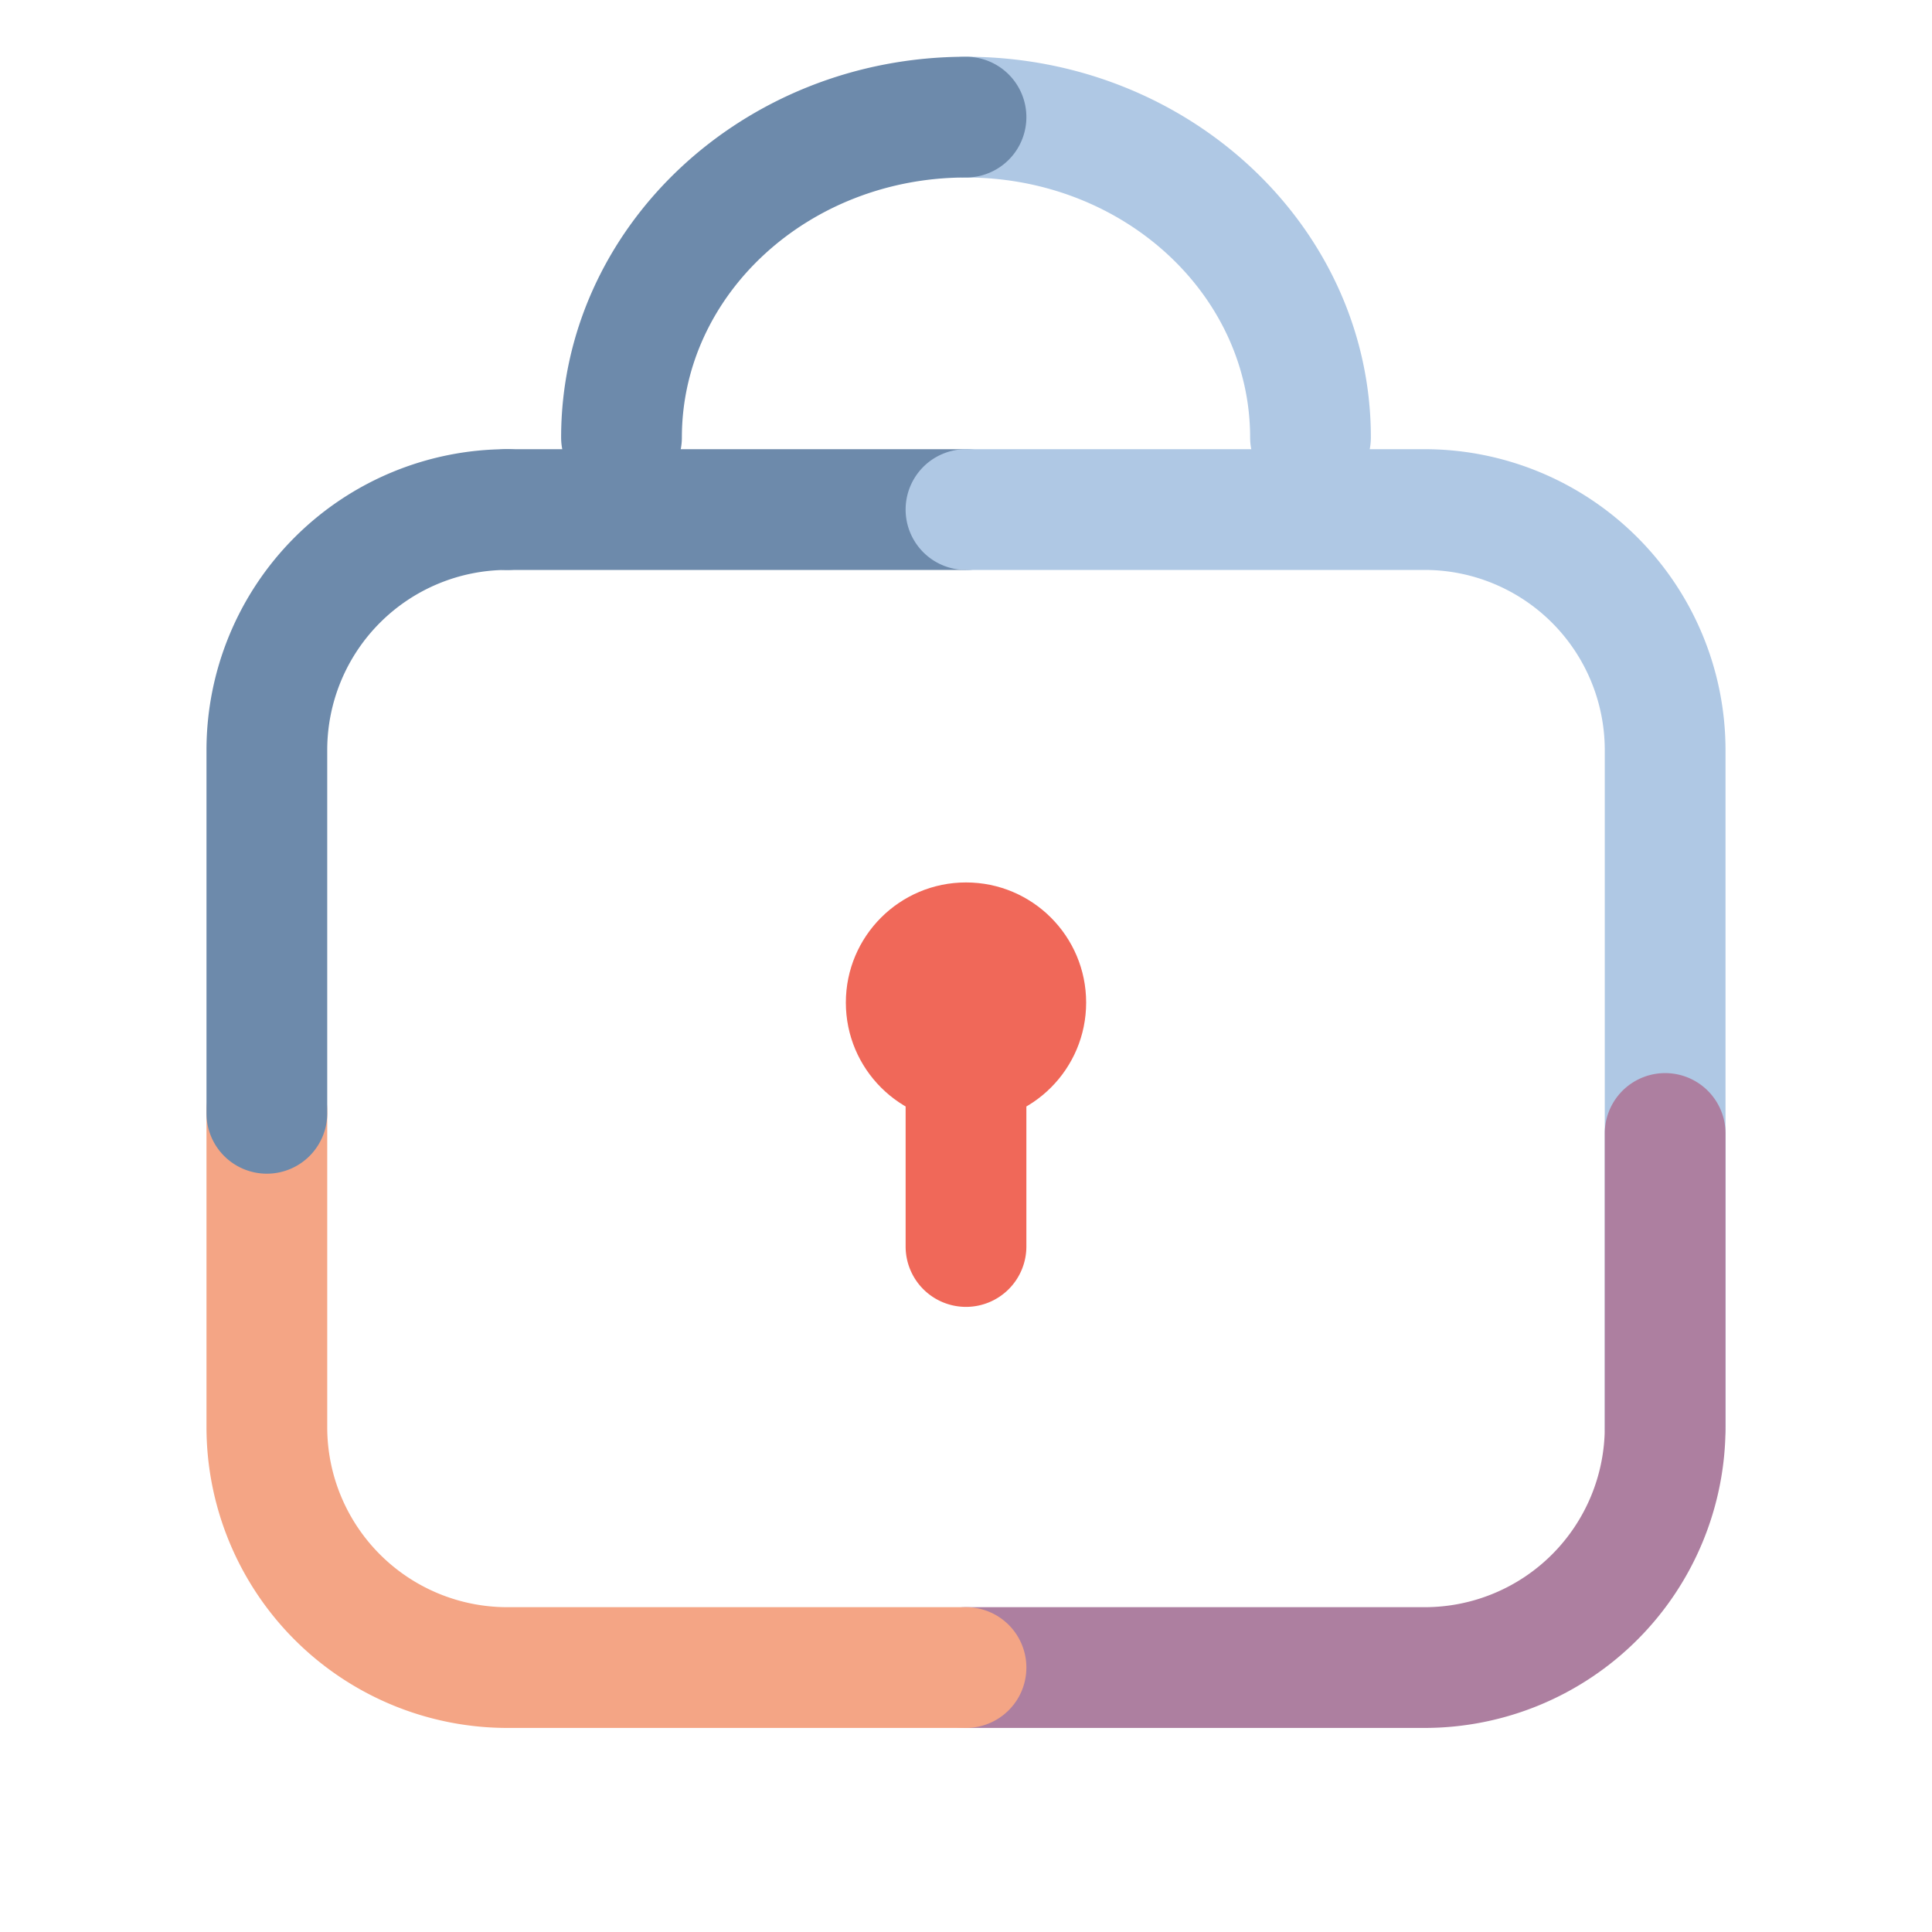
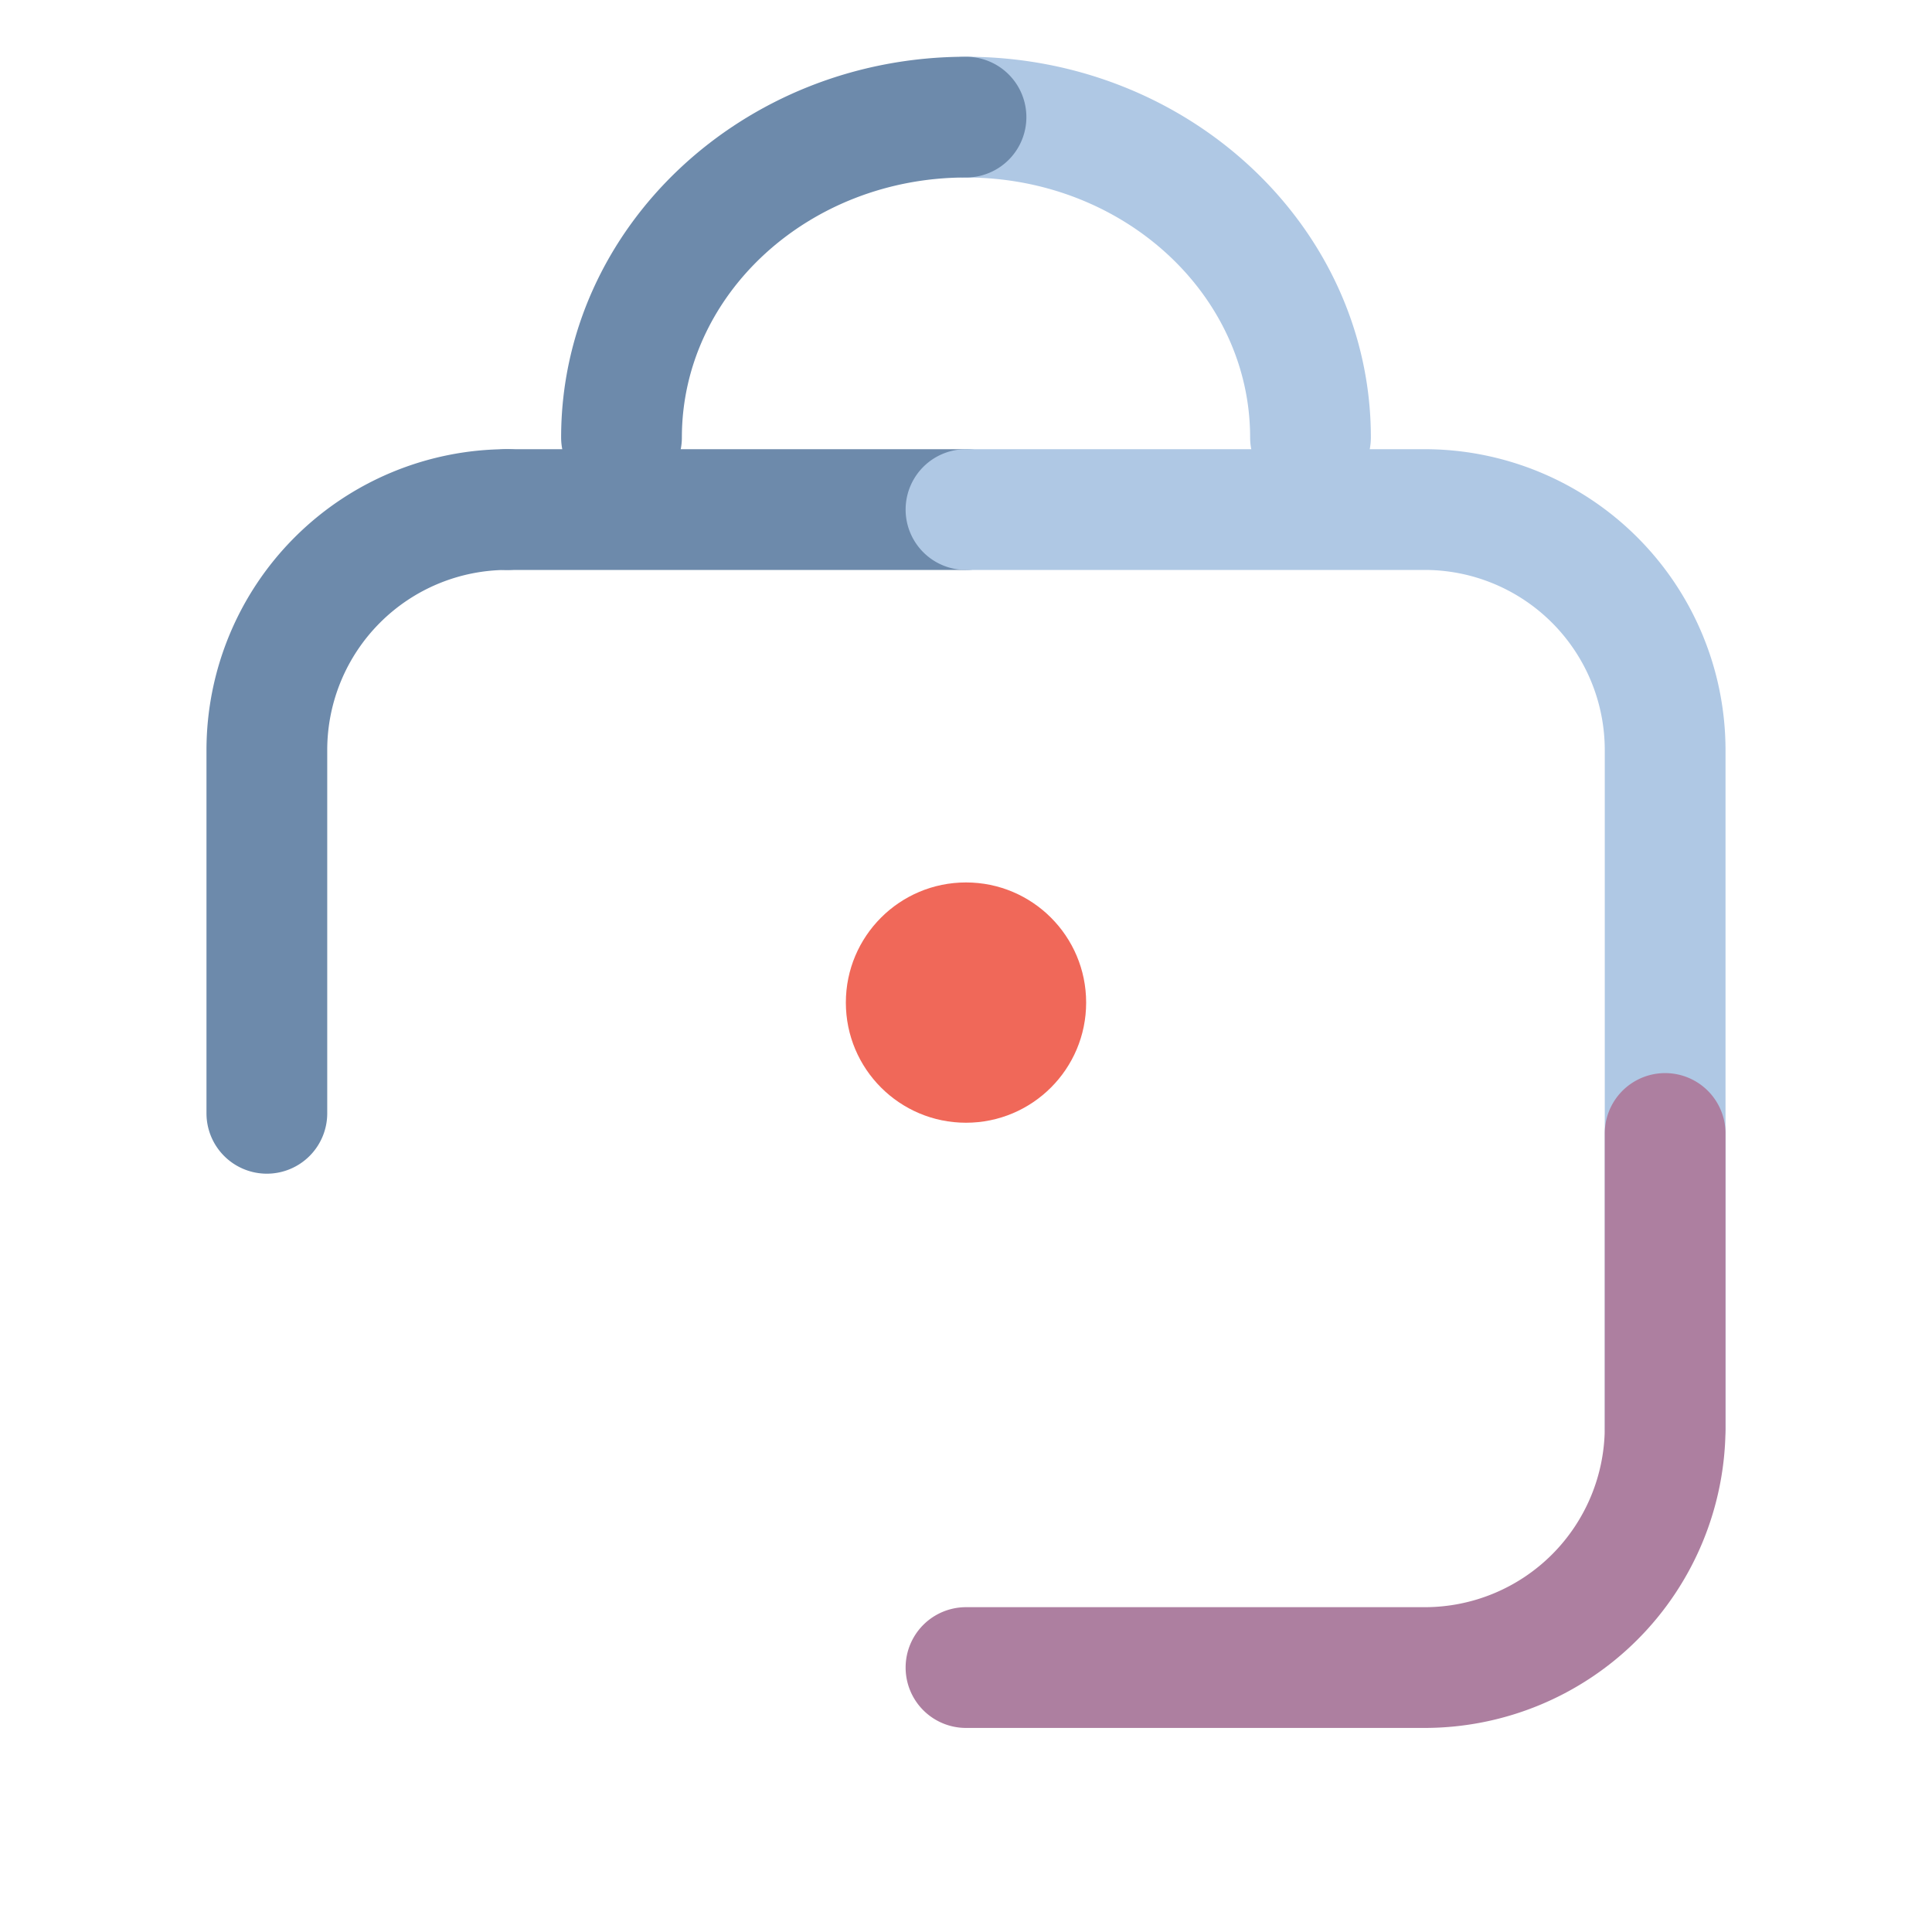
<svg xmlns="http://www.w3.org/2000/svg" viewBox="0 0 160 160">
  <defs>
    <style>.cls-1{fill:#afc8e4;}.cls-2{fill:#6d8aab;}.cls-3{fill:#ad7fa0;}.cls-4{fill:#f4a585;}.cls-5{fill:#f06859;}</style>
  </defs>
  <title>icon_160</title>
  <g id="Layer_4" data-name="Layer 4">
    <path class="cls-1" d="M108.53,41.23a5,5,0,0,1-5-5C103.53,24.36,93,14.7,80,14.7a5,5,0,0,1,0-10c18.49,0,33.53,14.15,33.53,31.53A5,5,0,0,1,108.53,41.23Z" />
    <path class="cls-2" d="M51.47,41.23a5,5,0,0,1-5-5C46.47,18.85,61.51,4.7,80,4.7a5,5,0,0,1,0,10c-13,0-23.53,9.66-23.53,21.53A5,5,0,0,1,51.47,41.23Z" />
    <path class="cls-2" d="M80,47.2H42a5,5,0,0,1,0-10H80a5,5,0,0,1,0,10Z" />
    <path class="cls-1" d="M137.9,123.2a5,5,0,0,1-5-5V62.11A14.92,14.92,0,0,0,118,47.2H80a5,5,0,0,1,0-10h38a24.93,24.93,0,0,1,24.9,24.91V118.2A5,5,0,0,1,137.9,123.2Z" />
    <path class="cls-3" d="M118,143.1H80a5,5,0,0,1,0-10h38a14.91,14.91,0,0,0,14.9-14.9V93.87a5,5,0,0,1,10,0V118.2A24.93,24.93,0,0,1,118,143.1Z" />
-     <path class="cls-4" d="M80,143.1H42a24.93,24.93,0,0,1-24.9-24.9V92a5,5,0,0,1,10,0V118.2A14.91,14.91,0,0,0,42,133.1H80a5,5,0,0,1,0,10Z" />
    <path class="cls-2" d="M22.1,97.2a5,5,0,0,1-5-5V62.11A24.93,24.93,0,0,1,42,37.2a5,5,0,0,1,0,10A14.92,14.92,0,0,0,27.1,62.11V92.2A5,5,0,0,1,22.1,97.2Z" />
    <circle class="cls-5" cx="80" cy="83.03" r="9.95" />
-     <path class="cls-5" d="M80,108.23a5,5,0,0,1-5-5V83.33a5,5,0,1,1,10,0v19.9A5,5,0,0,1,80,108.23Z" />
  </g>
</svg>